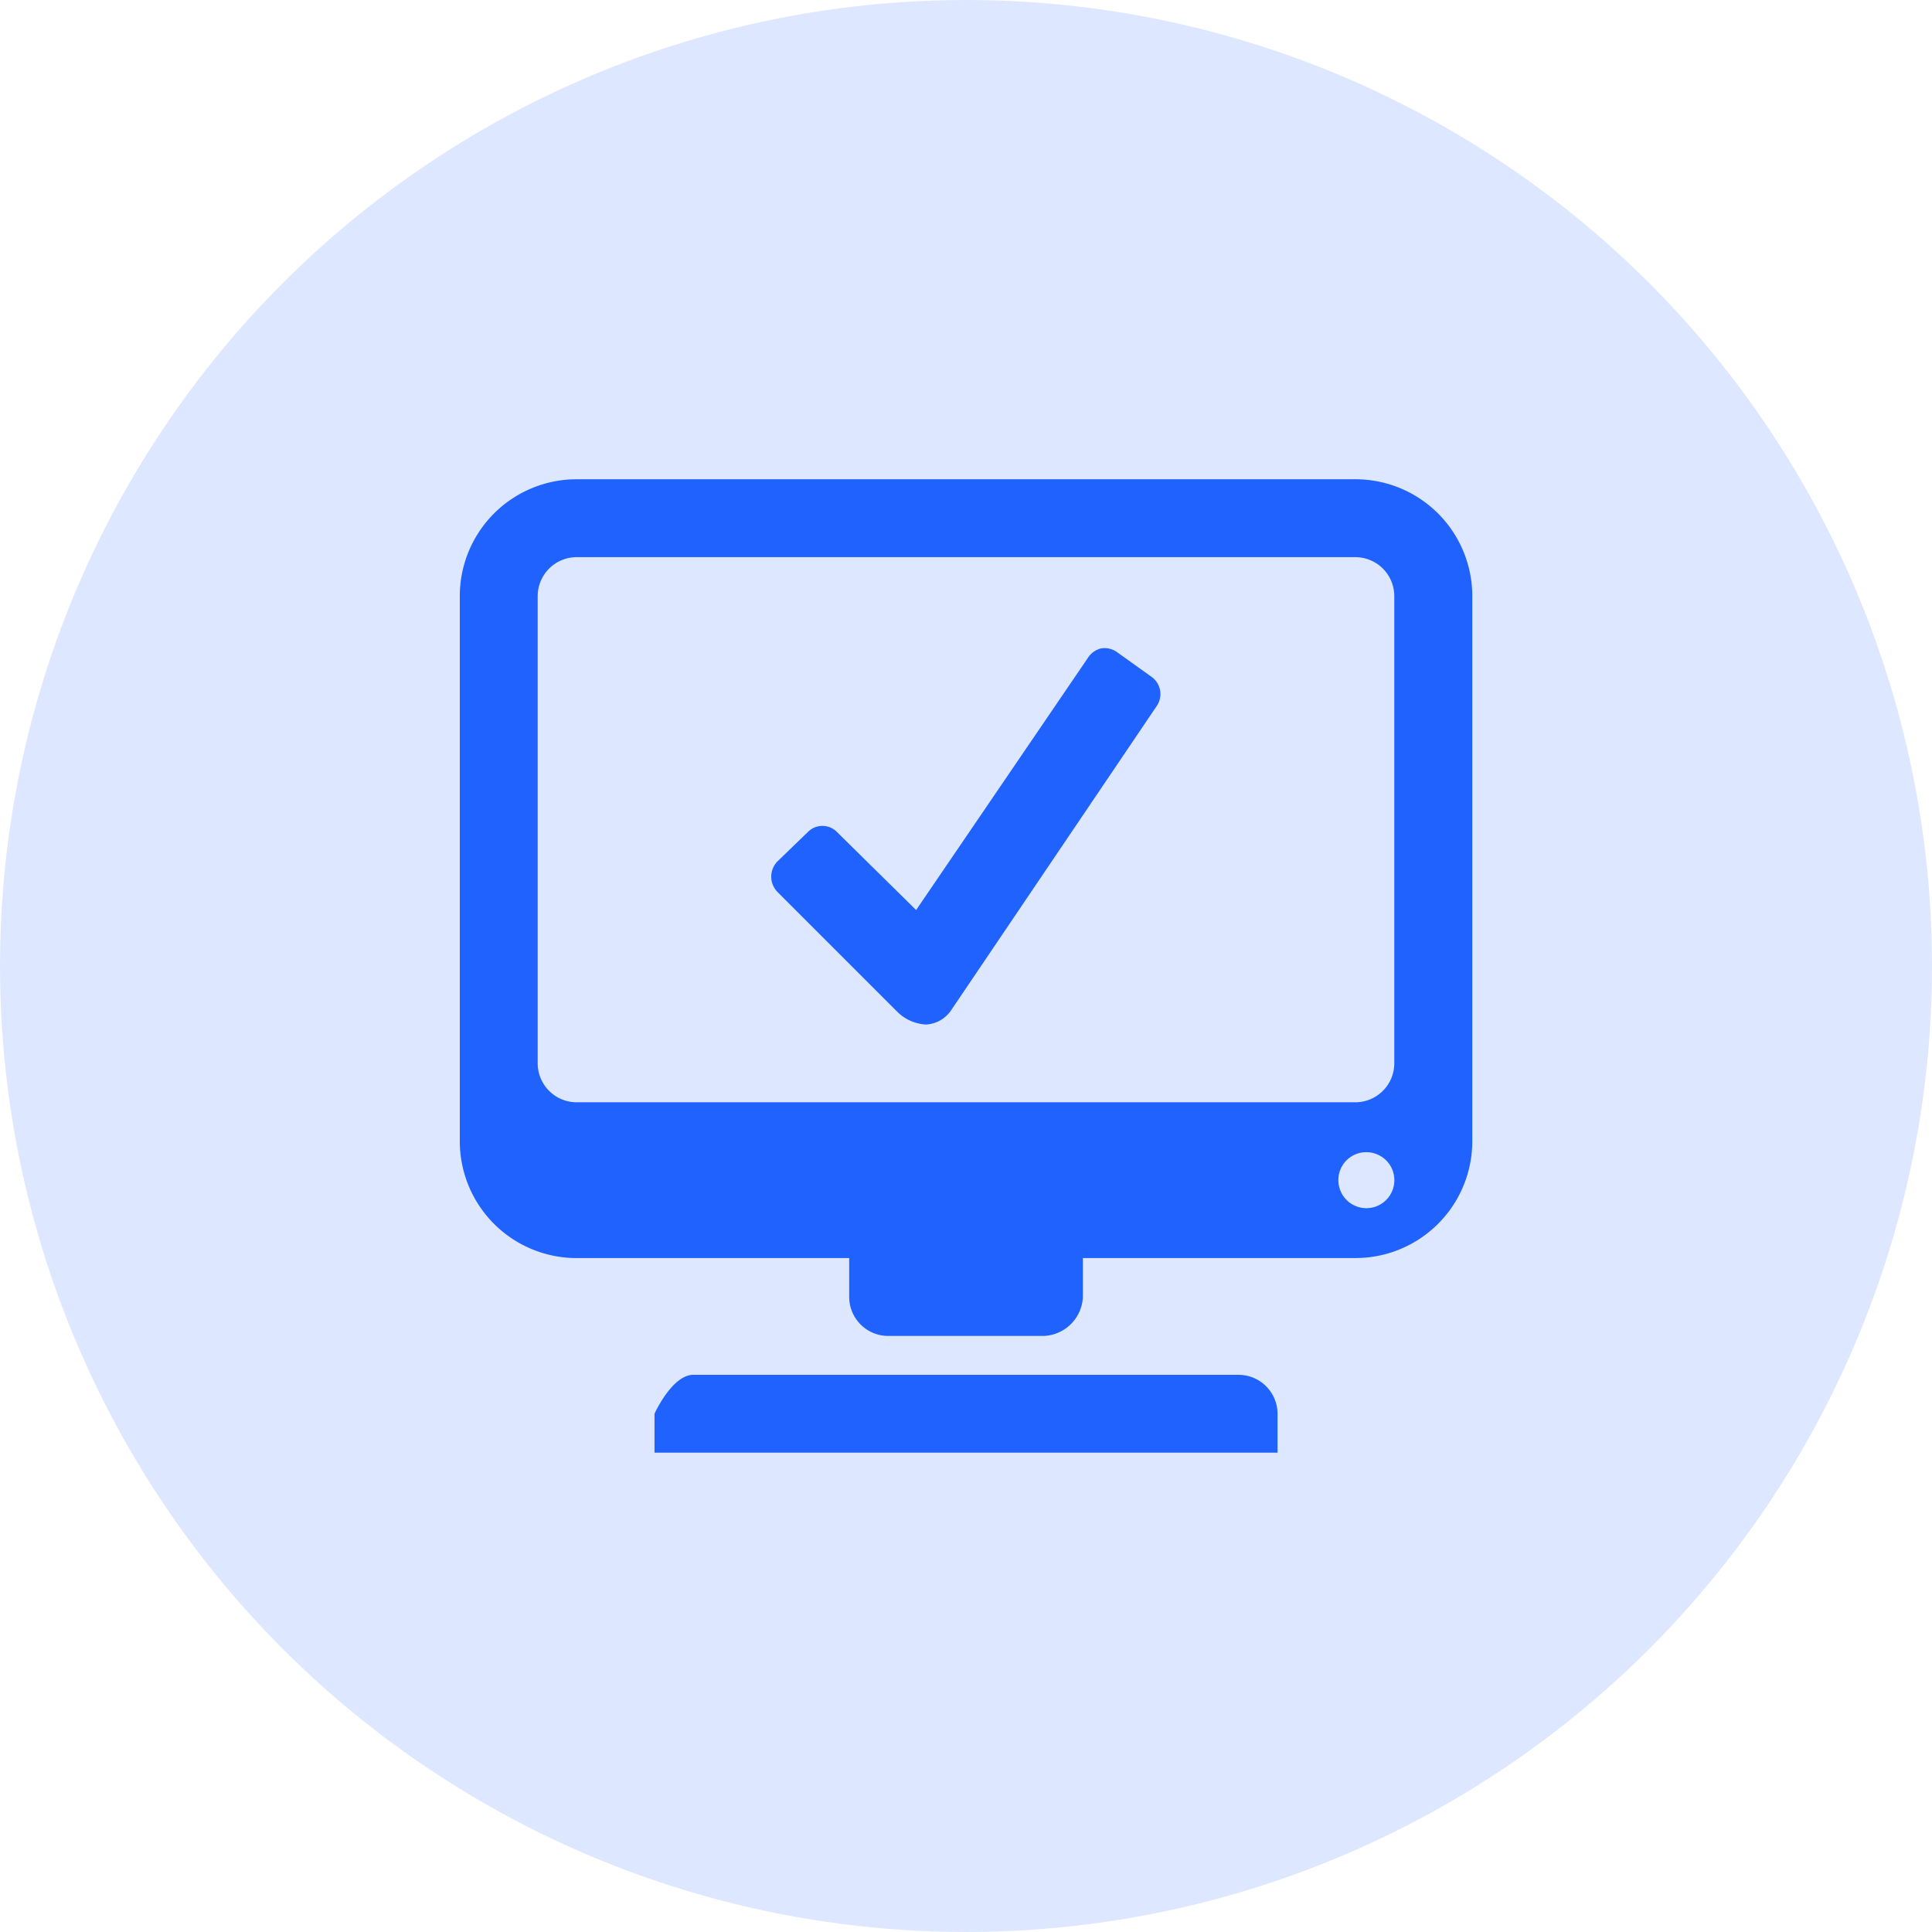
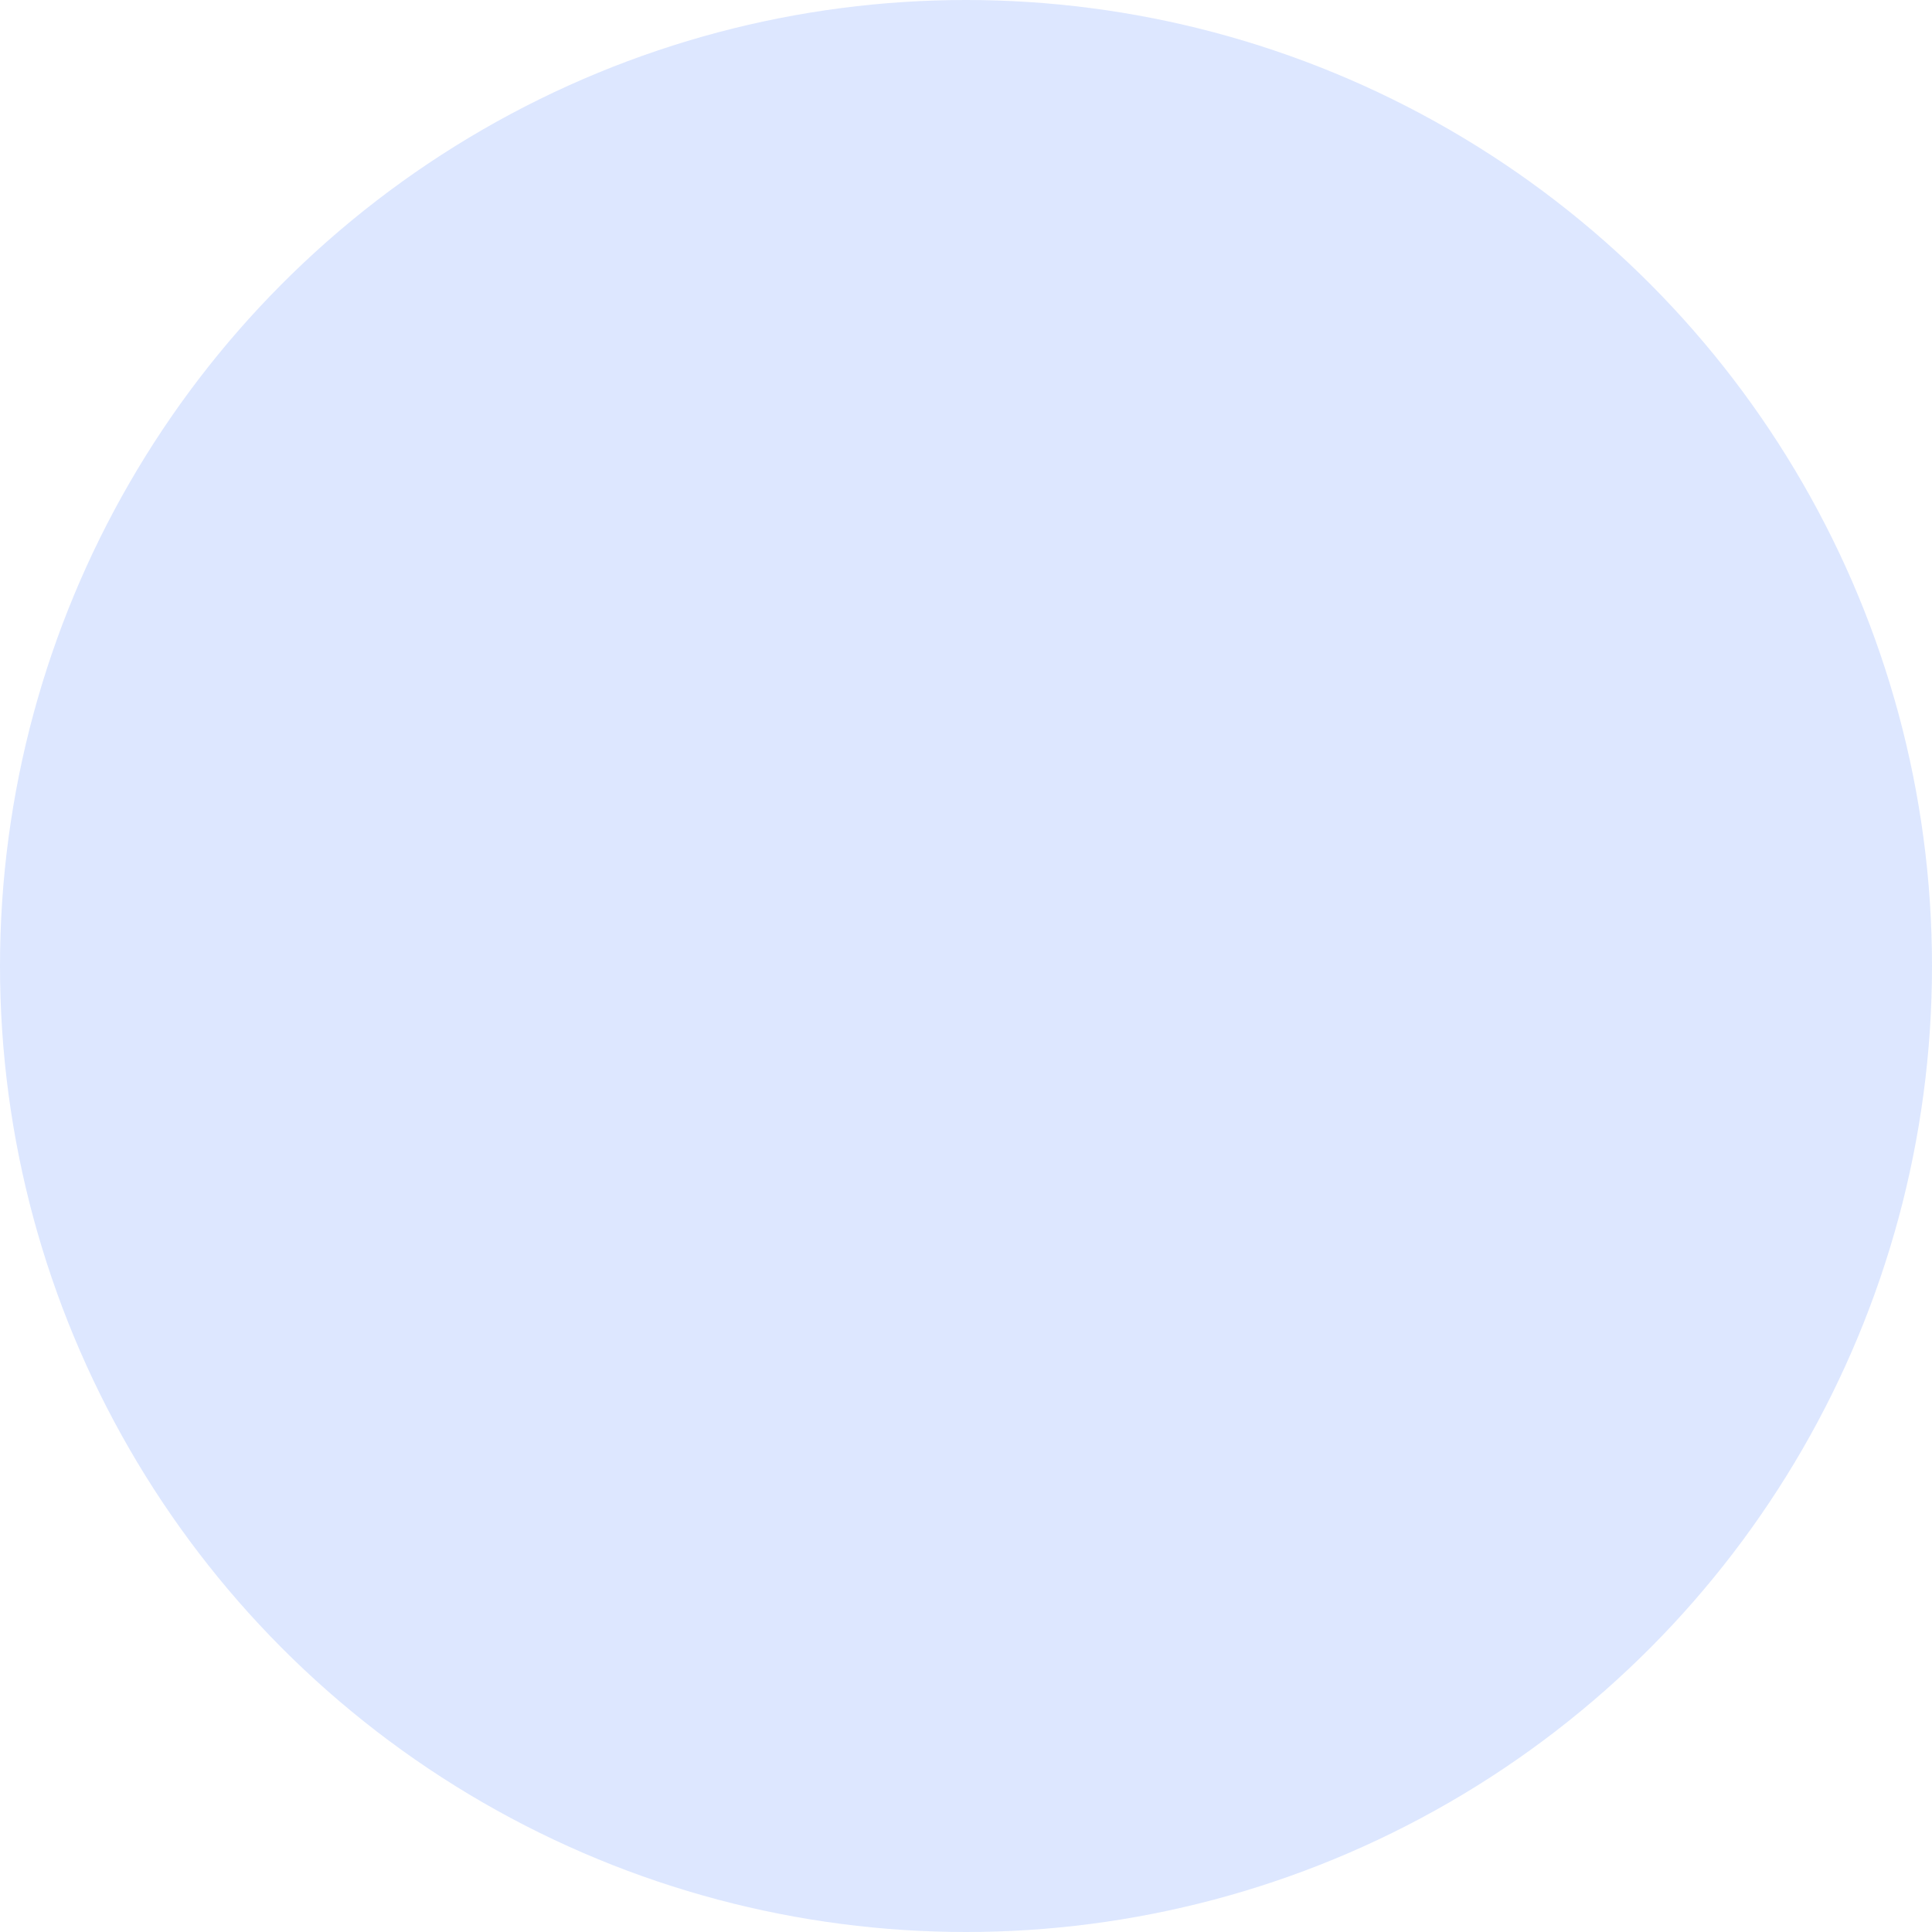
<svg xmlns="http://www.w3.org/2000/svg" width="92" height="92" viewBox="0 0 92 92">
  <g id="Group_54" data-name="Group 54" transform="translate(-1524 -223)">
    <circle id="Ellipse_3" data-name="Ellipse 3" cx="46" cy="46" r="46" transform="translate(1524 223)" fill="rgba(32,98,253,0.15)" />
-     <path id="system_information" d="M5.563,1A5.564,5.564,0,0,0,0,6.563v25.96a5.564,5.564,0,0,0,5.563,5.563h12.98V39.94A1.858,1.858,0,0,0,20.4,41.794h7.417a1.943,1.943,0,0,0,1.854-1.854V38.085h12.98a5.564,5.564,0,0,0,5.563-5.563V6.563A5.564,5.564,0,0,0,42.648,1Zm0,3.709H42.648A1.858,1.858,0,0,1,44.5,6.563V28.814a1.858,1.858,0,0,1-1.854,1.854H5.563a1.858,1.858,0,0,1-1.854-1.854V6.563A1.858,1.858,0,0,1,5.563,4.709ZM30.538,9.054a1.042,1.042,0,0,0-.637.464L21.73,21.513,17.963,17.8a.971.971,0,0,0-1.391,0L15.124,19.2a1.041,1.041,0,0,0,0,1.449l5.737,5.737a2.11,2.11,0,0,0,1.333.579,1.537,1.537,0,0,0,1.217-.7L33.2,11.778a1.008,1.008,0,0,0-.29-1.391L31.291,9.228A1.021,1.021,0,0,0,30.538,9.054ZM43.17,33.044a1.333,1.333,0,1,1-1.333,1.333A1.325,1.325,0,0,1,43.17,33.044Zm-32.044,10.6c-1.021,0-1.854,1.854-1.854,1.854v1.854H38.94V45.5a1.858,1.858,0,0,0-1.854-1.854Z" transform="translate(1545.895 244.822)" fill="#2062fd" />
  </g>
</svg>